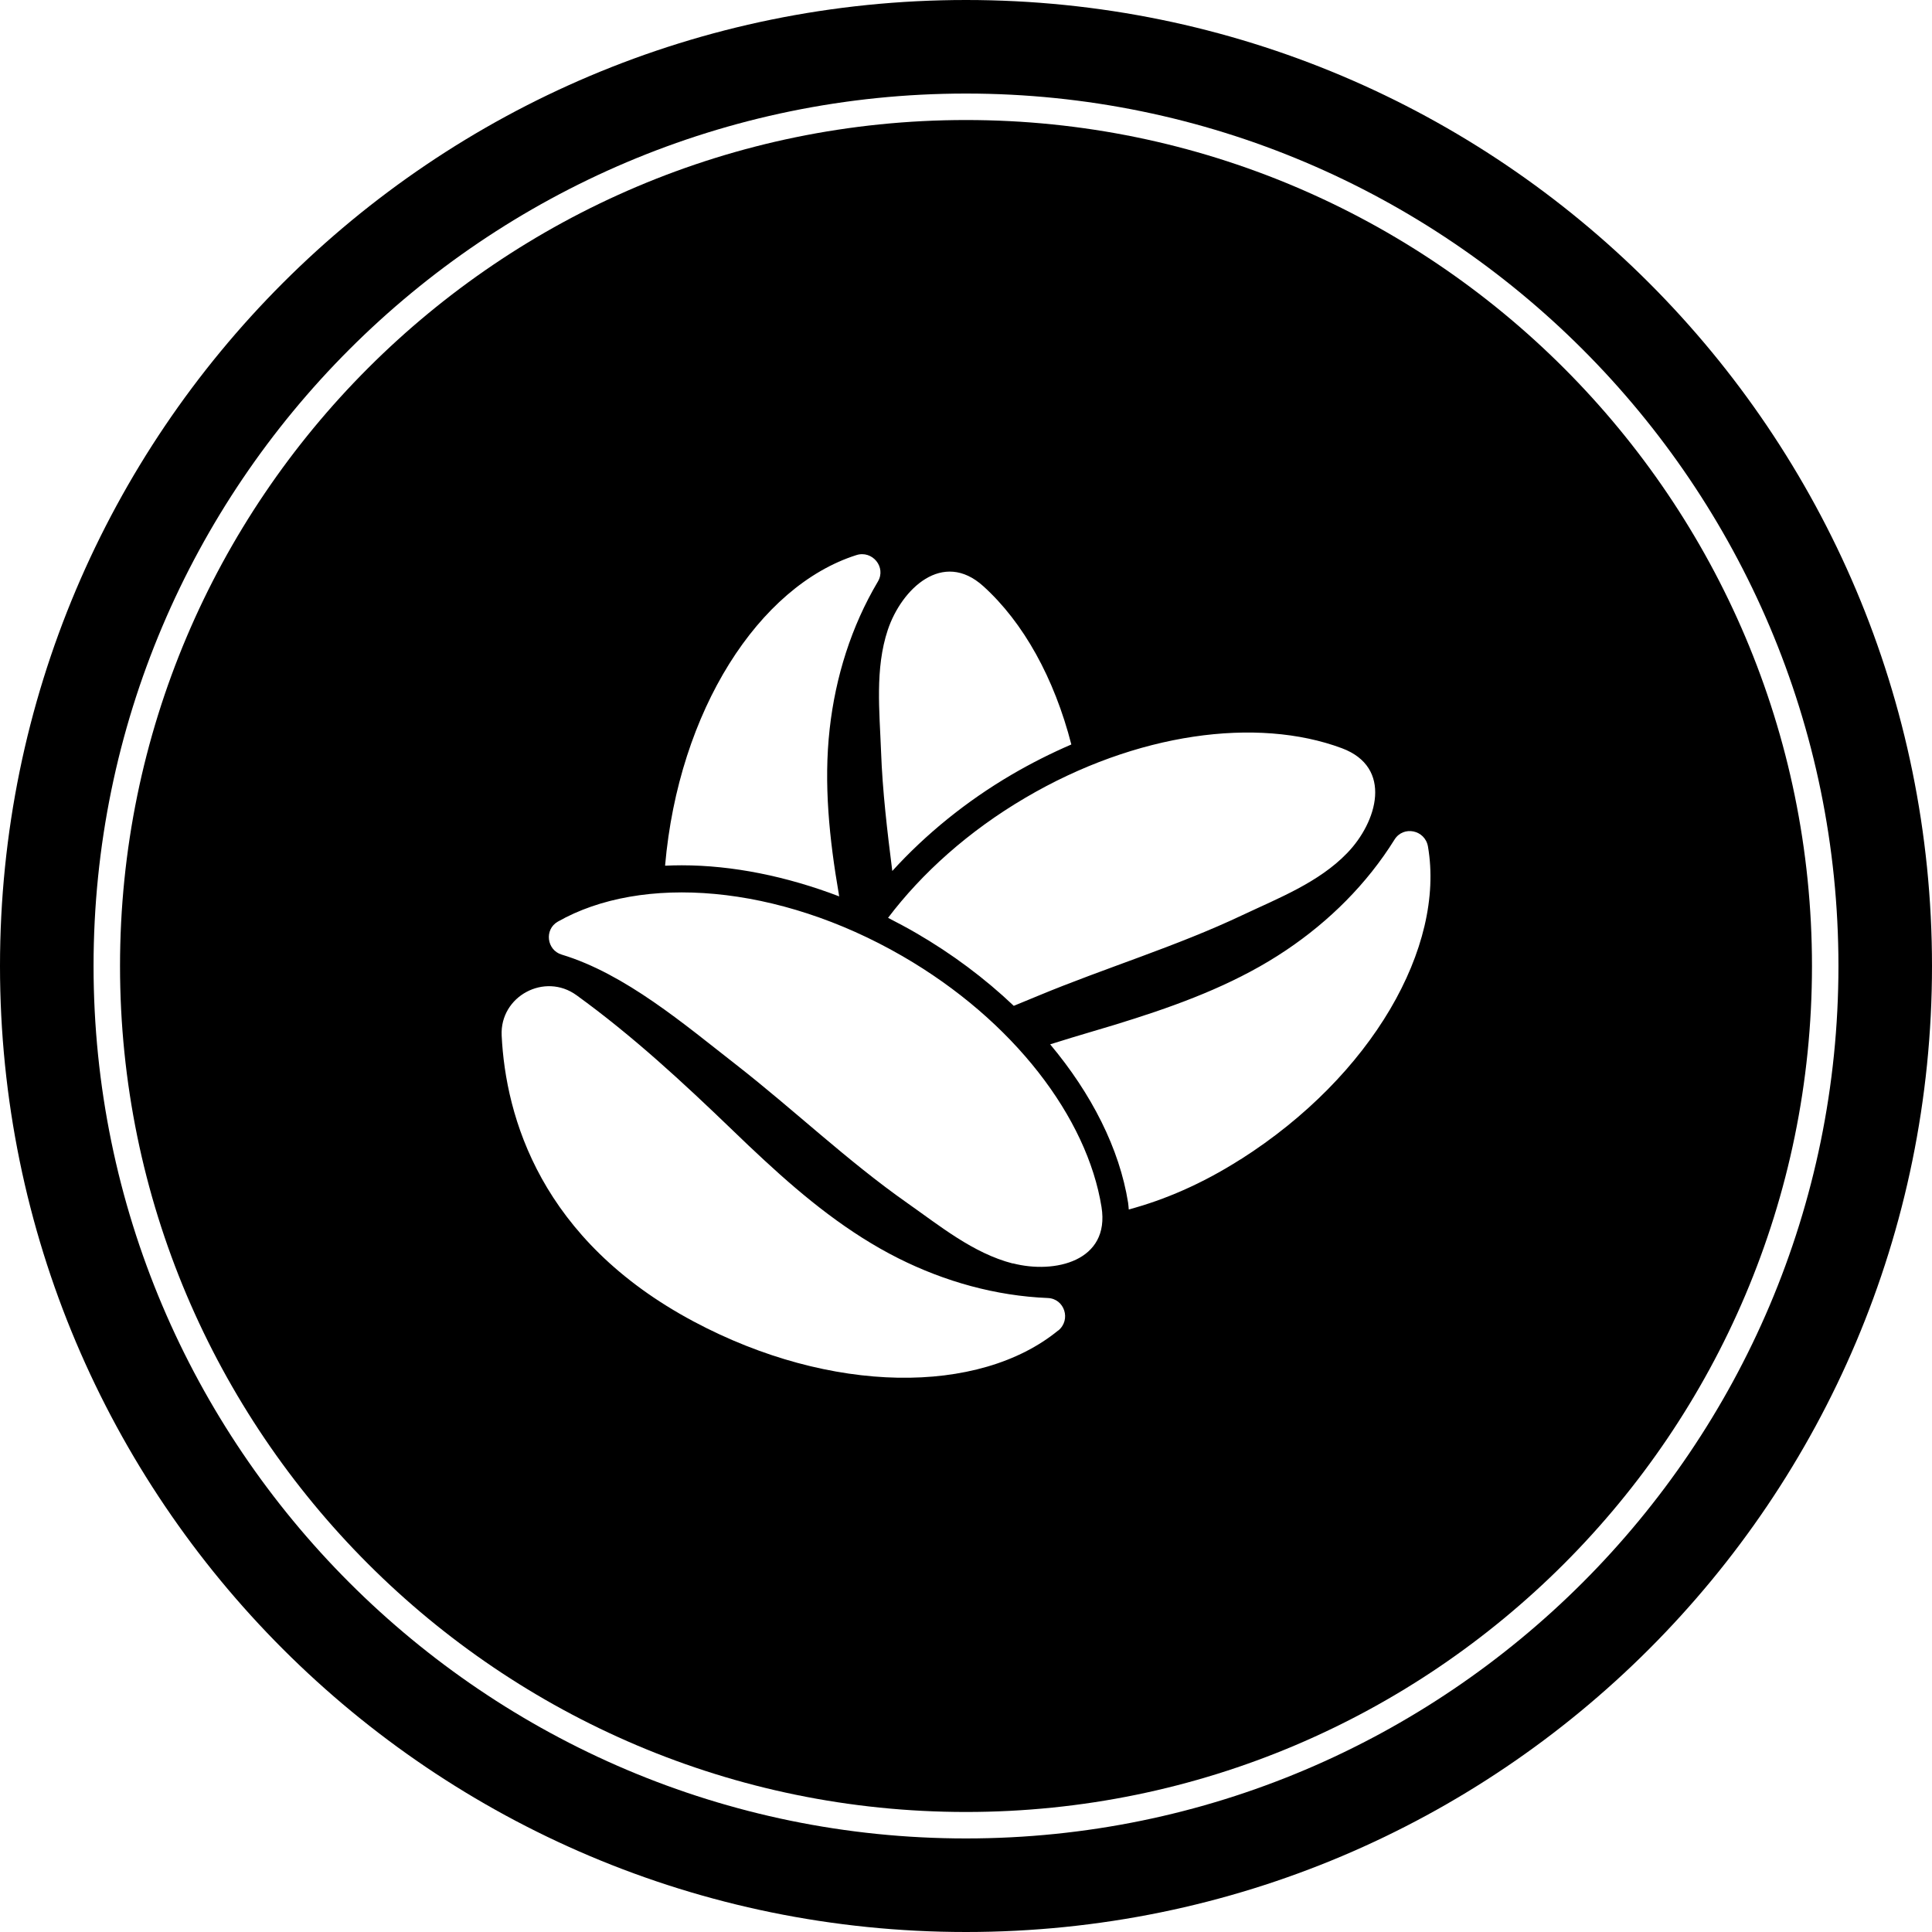
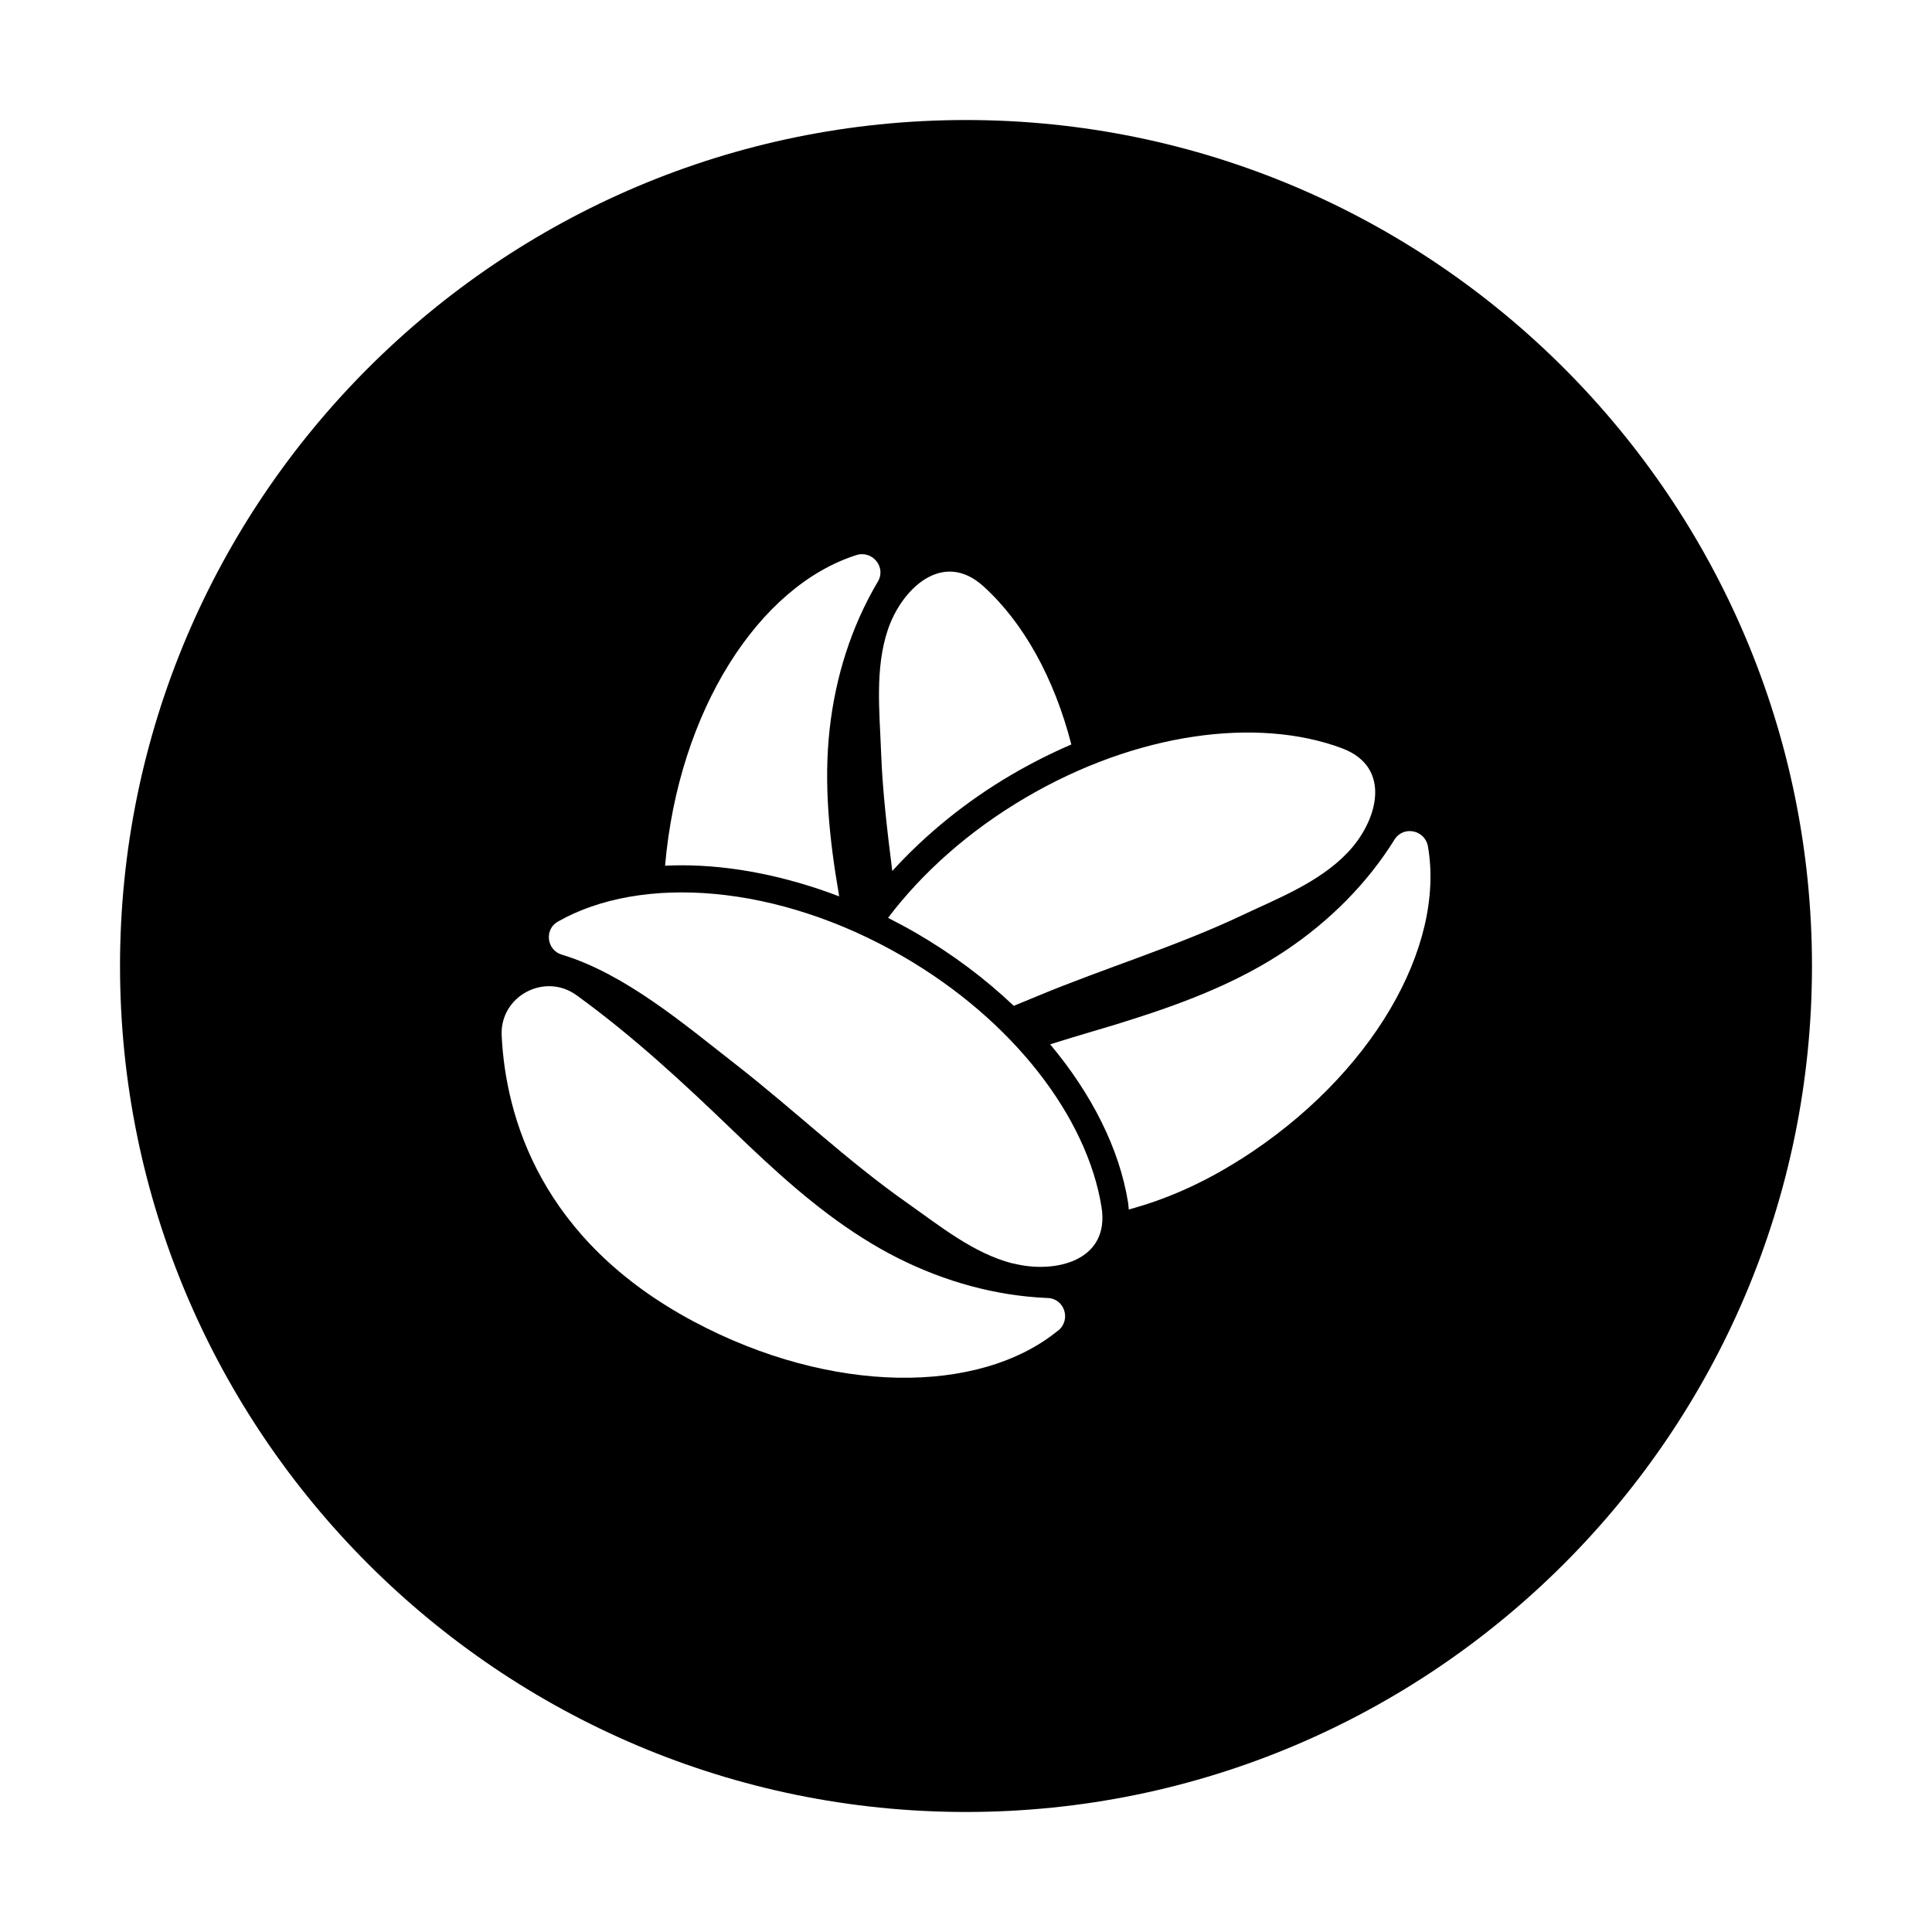
<svg xmlns="http://www.w3.org/2000/svg" id="Layer_1" viewBox="0 0 146 146">
  <defs>
    <style>.cls-1{fill:#000;stroke-width:0px;}</style>
  </defs>
-   <path class="cls-1" d="M73,0C32.68,0,0,32.68,0,73s32.68,73,73,73,73-32.68,73-73S113.32,0,73,0ZM73,138.93c-36.36,0-65.93-29.58-65.93-65.93S36.64,7.07,73,7.07s65.93,29.58,65.93,65.93-29.58,65.93-65.93,65.93Z" />
  <path class="cls-1" d="M73,9.07c-35.25,0-63.93,28.68-63.93,63.93s28.68,63.93,63.93,63.93,63.93-28.68,63.93-63.93S108.25,9.07,73,9.07ZM101.4,56.54c3.89,1.45,2.68,5.58.4,7.93-2.14,2.22-5.21,3.41-7.9,4.68-5.02,2.38-10.35,3.98-15.47,6.11-.59.25-1.2.49-1.82.75-2.17-2.06-4.66-3.93-7.41-5.52-.69-.4-1.39-.77-2.09-1.13,2.56-3.38,6.08-6.55,10.37-9.07,8.4-4.94,17.53-6.13,23.92-3.75ZM74.31,44.3c3.03,2.74,5.36,6.94,6.65,11.96-1.53.66-3.04,1.42-4.51,2.28-3.43,2.01-6.49,4.5-9.02,7.28-.38-3.01-.74-6.02-.85-9.05-.11-2.97-.47-6.24.51-9.17,1.04-3.1,4.15-6.08,7.22-3.3ZM50.26,65.41c1.02-11.71,7.09-21.12,14.45-23.46,1.21-.39,2.28.91,1.63,2-2.01,3.39-3.2,7.2-3.64,11.11-.47,4.18-.02,8.38.69,12.51,0,.06.02.11.03.17-3.98-1.52-8.06-2.35-11.9-2.35-.42,0-.84.01-1.25.03,0,0,0-.01,0-.02ZM79.97,100.54c-5.97,4.89-17.16,4.86-27.54-.67-11.58-6.17-14.22-15.46-14.52-21.62-.14-2.97,3.25-4.79,5.66-3.04,4.24,3.07,8.02,6.57,11.79,10.2.79.77,1.6,1.53,2.41,2.28,3.08,2.85,6.36,5.51,10.12,7.4,3.51,1.76,7.36,2.84,11.29,3,1.27.05,1.78,1.65.79,2.46ZM76.53,95.48c-2.99-.77-5.53-2.86-7.97-4.57-4.54-3.19-8.56-7.04-12.93-10.45-3.89-3.03-8.38-6.87-13.18-8.32-1.14-.34-1.33-1.9-.3-2.49,6.35-3.61,16.63-2.84,26.04,2.6,8.44,4.88,13.97,12.23,15.05,18.96.66,4.1-3.54,5.08-6.7,4.26ZM93.75,87.61c-2.95,1.88-5.78,3.07-8.45,3.79-.02-.17-.02-.33-.05-.51-.65-4.08-2.75-8.22-5.89-11.97,1.08-.34,2.16-.67,3.25-.99,1.06-.31,2.12-.63,3.17-.97,3.99-1.28,7.93-2.81,11.42-5.16,3.26-2.19,6.1-5.01,8.18-8.35.67-1.08,2.31-.74,2.53.52,1.31,7.6-4.23,17.33-14.15,23.64Z" />
</svg>